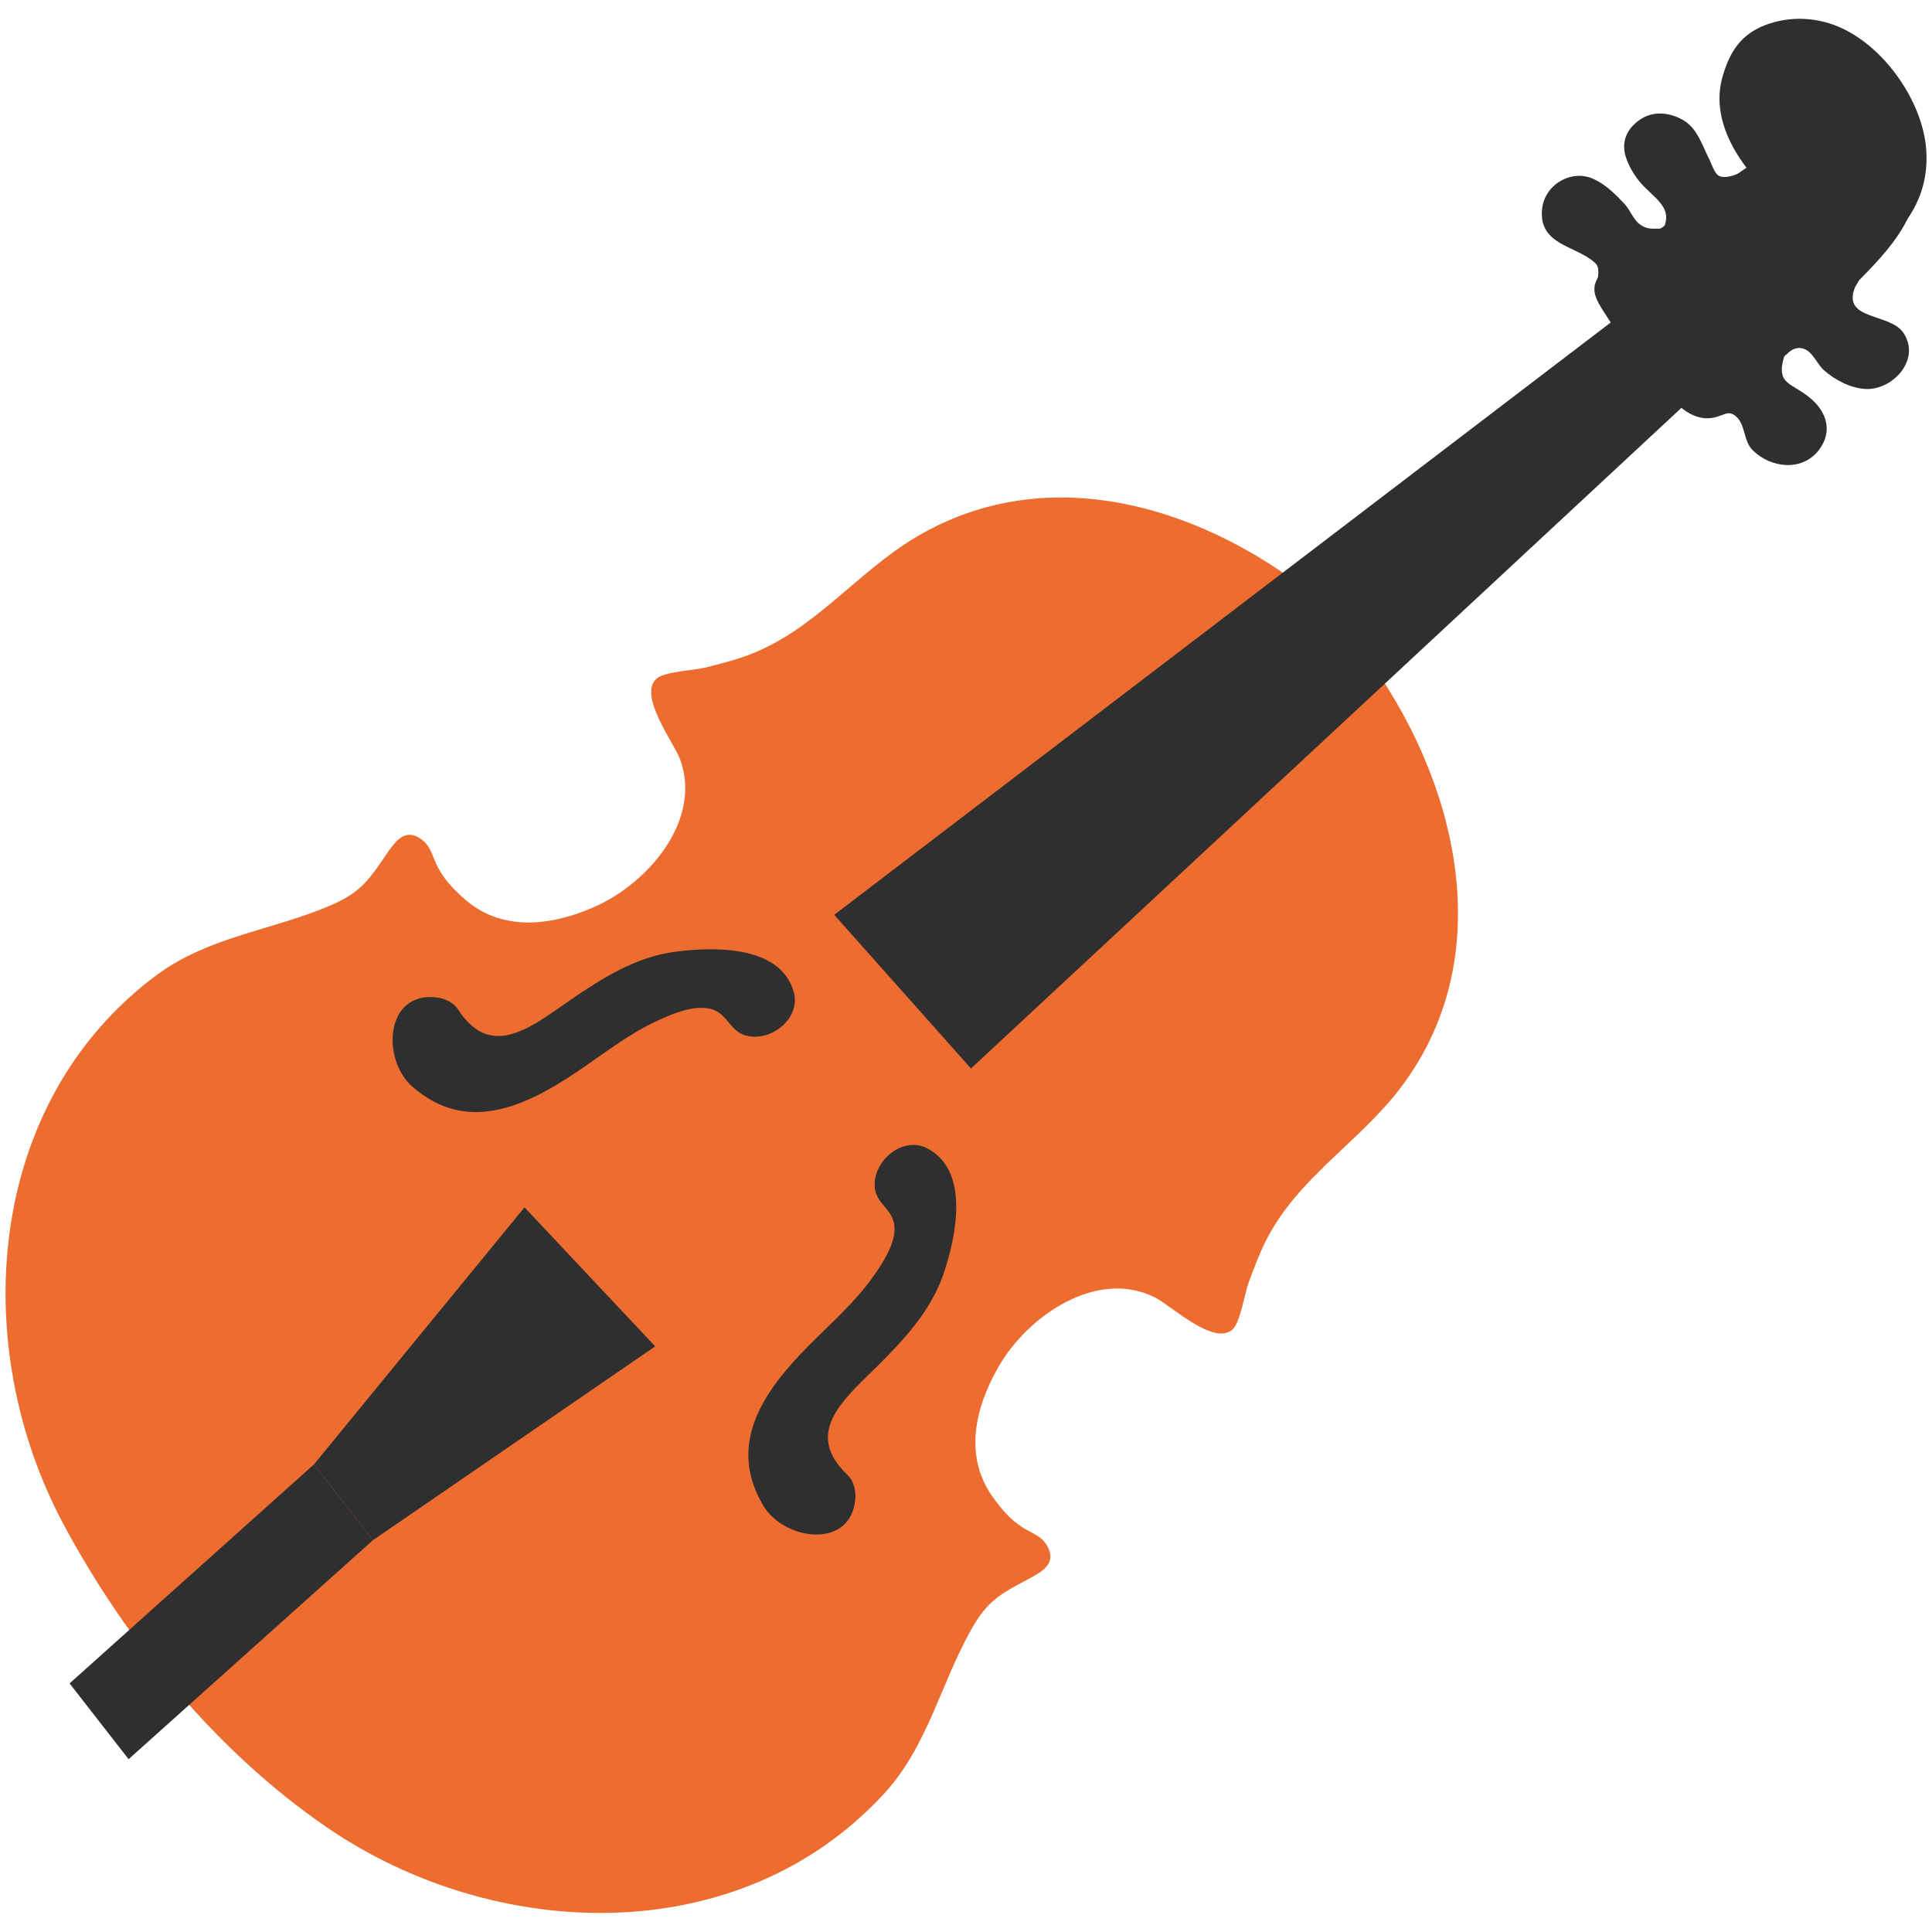
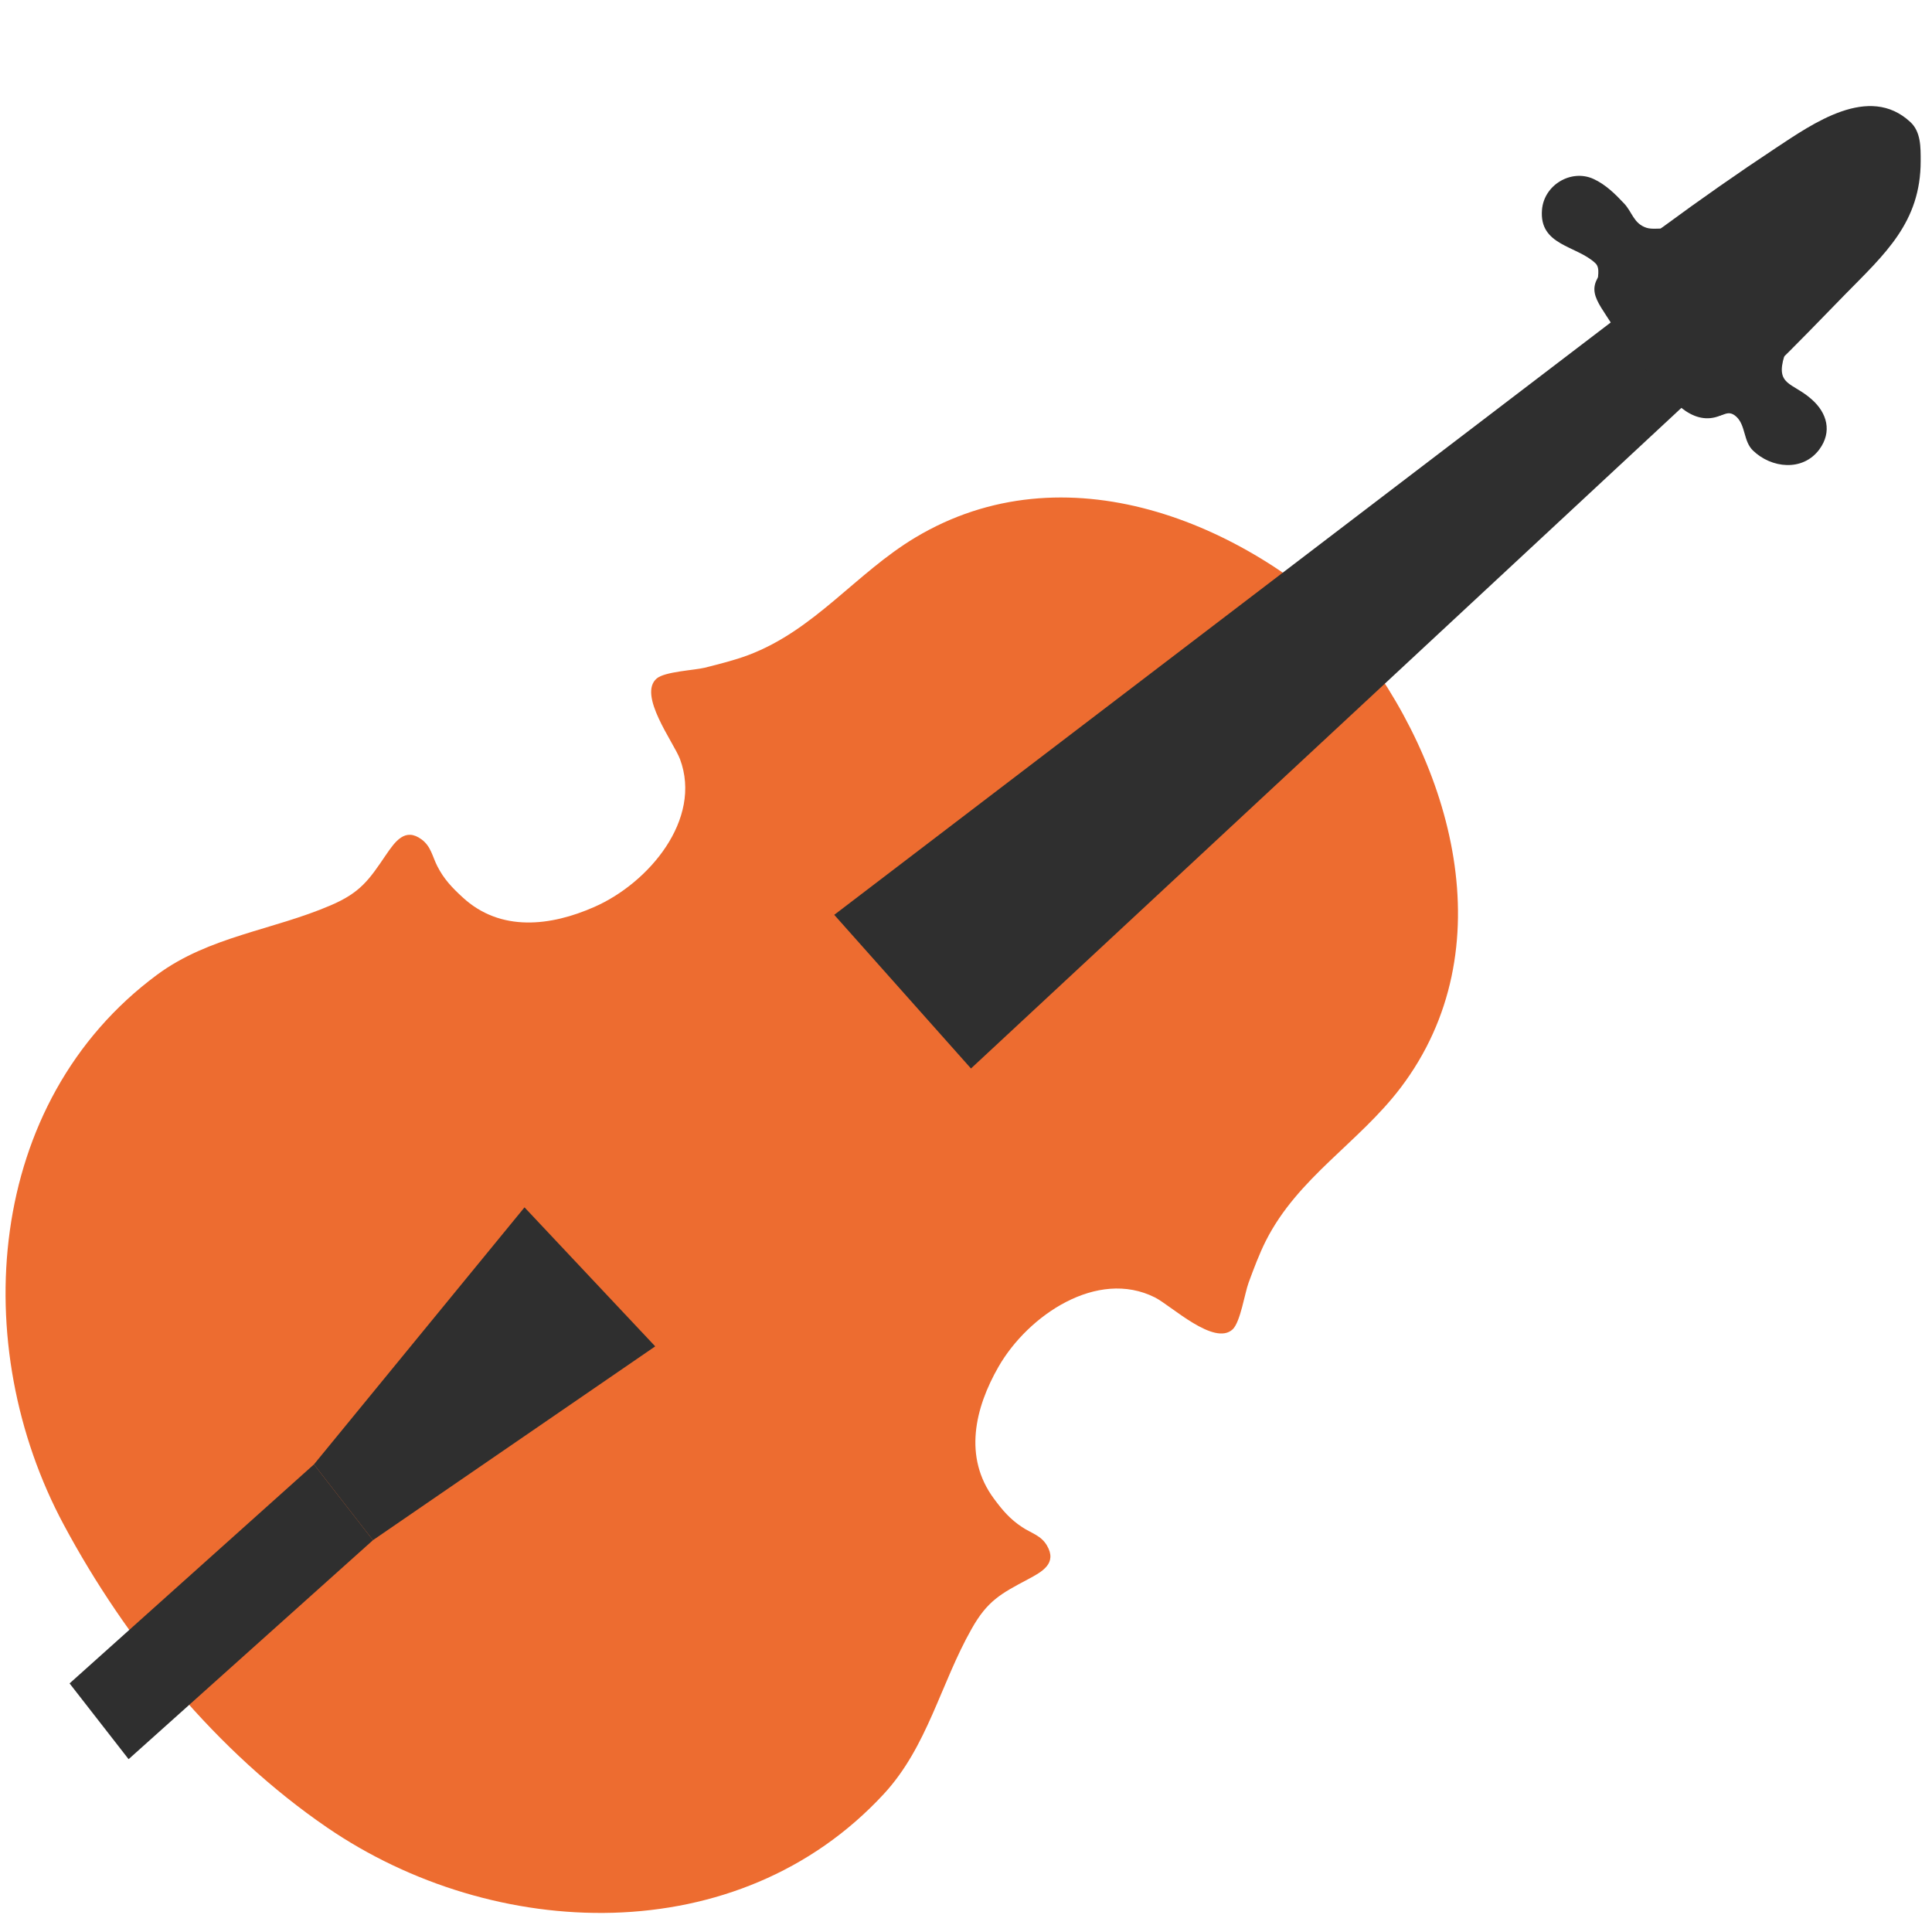
<svg xmlns="http://www.w3.org/2000/svg" xmlns:xlink="http://www.w3.org/1999/xlink" version="1.1" id="レイヤー_1" x="0px" y="0px" viewBox="0 0 128 128" style="enable-background:new 0 0 128 128;" xml:space="preserve">
  <g>
    <g>
      <defs>
        <path id="SVGID_1_" d="M89.64,42.33l-0.68,0.54l0.9-0.91c-7.49-7.44-19.33-12.28-29.23-6.34c-3.93,2.36-6.65,6.12-11.05,7.78     c-0.9,0.34-1.95,0.6-2.9,0.84c-0.7,0.17-2.62,0.25-3.17,0.71c-1.27,1.08,1.11,4.21,1.54,5.34c1.5,4.01-2.09,8.23-5.68,9.8     c-2.88,1.27-6.21,1.68-8.72-0.64c-0.7-0.64-1.24-1.21-1.67-2.05c-0.33-0.64-0.42-1.32-1.04-1.78c-1.1-0.82-1.76,0.13-2.37,1.02     c-1.13,1.67-1.7,2.5-3.66,3.34c-3.84,1.65-8.06,2.06-11.49,4.59c-11.44,8.46-12.54,24.62-6.2,36.44     c4.14,7.73,10.17,15.08,17.44,20.06c11.06,7.58,27.24,8.24,36.9-2.22c2.89-3.13,3.75-7.29,5.81-10.93     c1.05-1.87,1.95-2.34,3.72-3.28c0.96-0.51,1.97-1.06,1.27-2.25c-0.39-0.67-1.06-0.82-1.65-1.22c-0.79-0.52-1.3-1.12-1.86-1.88     c-2.04-2.75-1.26-6.02,0.31-8.75c1.95-3.39,6.53-6.51,10.36-4.58c1.08,0.55,3.93,3.25,5.15,2.11c0.51-0.49,0.8-2.4,1.05-3.08     c0.34-0.93,0.72-1.94,1.15-2.79c2.12-4.19,6.16-6.49,8.93-10.14C99.76,62.87,96.22,50.58,89.64,42.33z" />
      </defs>
      <use xlink:href="#SVGID_1_" style="overflow:visible;fill:#ED6C30;" />
      <clipPath id="SVGID_2_">
        <use xlink:href="#SVGID_1_" style="overflow:visible;" />
      </clipPath>
    </g>
    <g>
      <g>
        <polygon style="fill:#2F2F2F;" points="55.27,60.61 118.82,12.13 122.52,16.68 64.33,70.79    " />
-         <path style="fill:#2F2F2F;" d="M114.17,4.92c-0.71,2.26,0.19,4.42,1.56,6.22c0.72,0.94,1.54,1.79,2.37,2.62     c0.37,0.38,0.85,0.75,1.16,1.18c0.23,0.32,0.71,0.86,0.86,1.26c0.12,0.33,0.03,0.83,0.03,1.19c0,0.69-0.1,1.21-0.25,1.79     c0.7-0.3,1.32-0.78,1.99-1.1c3.3-1.58,6-4.22,5.73-8.13c-0.22-3.36-3.07-7.35-6.41-8.4c-1.38-0.43-2.87-0.41-4.23,0.1     C115.28,2.3,114.62,3.48,114.17,4.92z" />
        <path style="fill:#2F2F2F;" d="M110.22,15c-1.15,0.85-2.45,1.47-3.51,2.43c-1.82,1.64-1.03,2.3,0.14,4.14     c0.54,0.85,1.09,1.64,1.71,2.43c0.49,0.63,1.08,1.07,1.55,1.68c1.27,1.63,2.86,2.89,4.74,1.3c0.91-0.76,1.65-1.72,2.51-2.54     c1.67-1.6,3.26-3.28,4.89-4.94c2.63-2.68,5-4.77,5-8.83c0-0.91,0.02-1.94-0.69-2.59c-2.74-2.54-6.46,0.11-8.93,1.74     C115.15,11.46,112.65,13.21,110.22,15z" />
        <path style="fill:#2F2F2F;" d="M102.16,13.91c0.13-1.67,1.94-2.72,3.4-2.06c0.8,0.36,1.45,1,2.04,1.63     c0.54,0.57,0.63,1.33,1.48,1.61c0.38,0.12,0.81,0.02,1.21,0.07c-0.1,0.37-0.48,0.72-0.76,0.97c-0.33,0.3-0.6,0.62-0.91,0.94     c-0.39,0.4-0.84,0.73-1.32,1.02c-0.12,0.08-1.45,0.7-1.44,0.74c-0.05-0.42,0.19-1.06-0.16-1.39     C104.46,16.26,101.97,16.28,102.16,13.91z" />
-         <path style="fill:#2F2F2F;" d="M111.34,14.86c0.23-0.2,0.46-0.4,0.7-0.59c0.9-0.7,2.84-1.69,3.27-2.83     c-0.37,0.16-1.05,0.43-1.44,0.2c-0.3-0.18-0.47-0.78-0.62-1.08c-0.45-0.87-0.76-1.96-1.62-2.53c-0.84-0.54-1.96-0.72-2.84-0.19     c-1.02,0.62-1.45,1.59-1.02,2.72c0.25,0.67,0.67,1.32,1.18,1.83c1.07,1.05,2.04,1.64,0.98,3.24c0.04-0.07,0.91-0.38,1.08-0.51     C111.12,15.04,111.23,14.95,111.34,14.86z" />
        <path style="fill:#2F2F2F;" d="M113.7,25.48c-0.01,0.03-0.01,0.06-0.02,0.09c-0.07,0.36,0.02,0.72,0.02,1.08     c0.01,0.29-0.17,0.6-0.15,0.87c0.59,0.19,0.88-0.47,1.49,0.09c0.62,0.58,0.46,1.61,1.09,2.23c1.22,1.19,3.31,1.42,4.41-0.07     c0.85-1.16,0.52-2.41-0.52-3.32c-1.28-1.13-2.41-0.9-1.8-2.88c-0.28-0.03-0.71,0.09-0.98,0.15c-0.23,0.05-0.53,0.11-0.77,0.08     c-0.54-0.06-1.46-0.38-1.93,0.02C114.06,24.23,113.81,24.87,113.7,25.48z" />
-         <path style="fill:#2F2F2F;" d="M118.31,20.74c-0.02,0.04-0.03,0.08-0.04,0.13c-0.12,0.52,0.21,1.02,0.21,1.55     c0.01,0.29,0.01,0.99-0.26,1.19c0.33-0.32,0.63-0.62,1.14-0.54c0.69,0.11,0.99,1.01,1.46,1.44c0.74,0.66,1.77,1.2,2.76,1.26     c1.76,0.11,3.71-1.9,2.54-3.7c-0.88-1.35-4.07-0.83-3.24-2.99c0.09-0.22,0.27-0.39,0.32-0.64c-0.37,0.47-1.1,0.9-1.65,1.11     c-0.25,0.1-0.58,0.19-0.84,0.22c-0.36,0.05-0.65-0.12-0.99-0.14C119.03,19.62,118.54,20.1,118.31,20.74z" />
      </g>
      <g>
-         <path style="fill:#2F2F2F;" d="M34.39,68.34c-1.44,0.58-2.81,0.44-4.05-1.47c-0.29-0.45-0.88-0.73-1.42-0.79     c-3.42-0.4-3.66,4.13-1.58,5.93c3.6,3.14,7.49,1.29,10.93-1.03c1.74-1.17,3.4-2.5,5.32-3.37c0.94-0.43,2.14-0.94,3.2-0.82     c1.44,0.16,1.46,1.54,2.67,1.83c1.69,0.41,3.63-1.2,3.12-2.93c-0.91-3.14-5.5-2.96-7.95-2.62c-2.53,0.35-4.75,1.75-6.81,3.16     C36.65,67.04,35.5,67.9,34.39,68.34z" />
-         <path style="fill:#2F2F2F;" d="M55.44,93.46c-0.83,1.31-0.94,2.68,0.7,4.25c0.4,0.37,0.56,1,0.53,1.54     c-0.23,3.44-4.73,2.85-6.12,0.47c-2.42-4.12,0.1-7.6,3.02-10.56c1.48-1.49,3.08-2.88,4.3-4.61c0.59-0.84,1.31-1.93,1.39-2.98     c0.1-1.45-1.25-1.72-1.31-2.96c-0.09-1.73,1.85-3.35,3.46-2.54c2.91,1.48,1.9,5.96,1.11,8.3c-0.81,2.42-2.59,4.35-4.36,6.11     C57.14,91.48,56.08,92.45,55.44,93.46z" />
-       </g>
+         </g>
    </g>
    <polygon style="fill:#2F2F2F;" points="34.75,79.99 43.41,89.2 24.71,102.04 20.8,97.02  " />
    <polygon style="fill:#2F2F2F;" points="4.61,111.53 8.52,116.55 24.71,102.04 20.8,97.02  " />
  </g>
</svg>